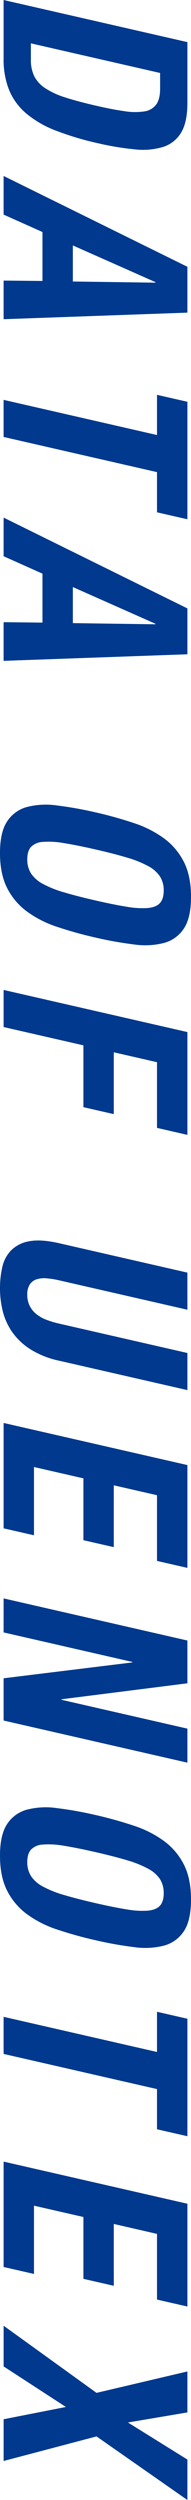
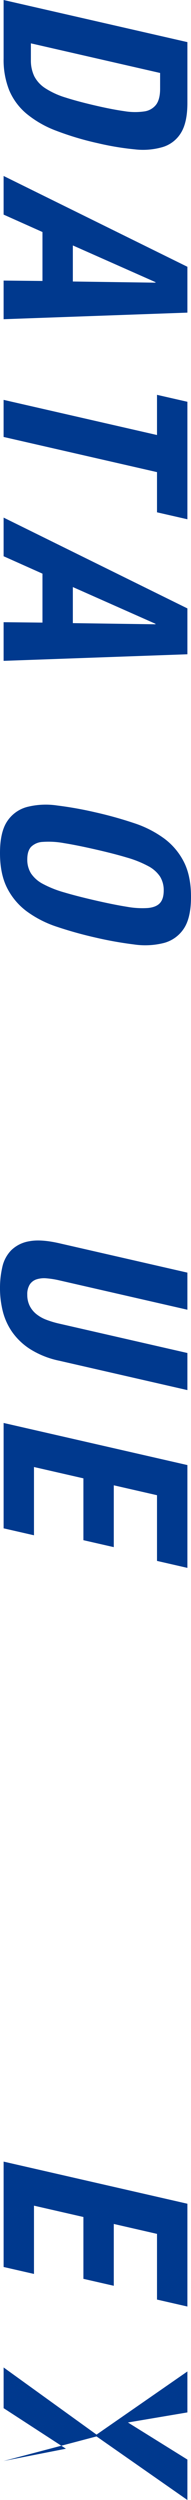
<svg xmlns="http://www.w3.org/2000/svg" width="87.984" height="1150.588" viewBox="0 0 87.984 1150.588">
  <g id="グループ_353" data-name="グループ 353" transform="translate(-1612.517 -7630.5)">
    <path id="パス_720" data-name="パス 720" d="M770.48,271.19h27.984q8.893,0,13.684,2.906a14.872,14.872,0,0,1,6.576,8.3,32.384,32.384,0,0,1,1.12,12.983,127.686,127.686,0,0,1-2.817,16.958,135.991,135.991,0,0,1-5.818,19.445,47.954,47.954,0,0,1-7.778,13.519,28.547,28.547,0,0,1-10.715,7.943,37.652,37.652,0,0,1-14.706,2.607H751.1Zm.568,72.095h7.588a16.916,16.916,0,0,0,7.524-1.542,14.576,14.576,0,0,0,5.557-5.1A36.9,36.9,0,0,0,796,327.278q1.865-5.81,3.848-14.465,1.656-7.232,2.417-12.628a29.82,29.82,0,0,0,.12-9.072,8.3,8.3,0,0,0-3.127-5.516q-2.484-1.837-7.344-1.837h-7.232Z" transform="translate(1970.031 6879.404) rotate(90)" fill="#00398e" />
    <path id="パス_721" data-name="パス 721" d="M818.428,271.19h21.1l3.026,84.662H824.77l.184-17.9H802.426l-8.013,17.9H776.627ZM808.6,323.957h16.6l.536-38.062h-.241Z" transform="translate(1970.031 6934.858) rotate(90)" fill="#00398e" />
    <path id="パス_722" data-name="パス 722" d="M865.656,271.19l-3.2,14h-18.5l-16.184,70.667H810.7l16.184-70.667h-18.5l3.2-14Z" transform="translate(1970.031 7003.83) rotate(90)" fill="#00398e" />
    <path id="パス_723" data-name="パス 723" d="M867.992,271.19H889.1l3.026,84.662H874.336l.187-17.9H851.993l-8.01,17.9H826.194Zm-9.83,52.767h16.6L875.3,285.9h-.235Z" transform="translate(1970.031 7042.521) rotate(90)" fill="#00398e" />
    <path id="パス_724" data-name="パス 724" d="M877.68,314.66a181.092,181.092,0,0,1,4.948-17.729,49.457,49.457,0,0,1,7.1-13.932,30.659,30.659,0,0,1,10.794-9.072q6.438-3.259,16.041-3.261t14.55,3.261A15.837,15.837,0,0,1,937.755,283a35.2,35.2,0,0,1,.72,13.932,170.9,170.9,0,0,1-3.169,17.729,182.927,182.927,0,0,1-4.948,17.725,49.7,49.7,0,0,1-7.105,13.935,30.6,30.6,0,0,1-10.795,9.069q-6.438,3.259-16.041,3.261t-14.55-3.261a15.83,15.83,0,0,1-6.636-9.069,35.1,35.1,0,0,1-.72-13.935A169.861,169.861,0,0,1,877.68,314.66Zm17.072,0q-1.956,8.536-2.912,14.525a38.817,38.817,0,0,0-.564,9.722,8.182,8.182,0,0,0,2.306,5.453c1.285,1.148,3.182,1.722,5.713,1.722a11.86,11.86,0,0,0,6.5-1.722,14.949,14.949,0,0,0,4.806-5.453,48.549,48.549,0,0,0,3.886-9.722q1.784-5.986,3.743-14.525t2.9-14.468a39.458,39.458,0,0,0,.568-9.722q-.381-3.8-2.293-5.513t-5.716-1.719a11.882,11.882,0,0,0-6.5,1.719,14.9,14.9,0,0,0-4.818,5.513,48.983,48.983,0,0,0-3.886,9.722Q896.7,306.121,894.752,314.66Z" transform="translate(1971.168 7126.694) rotate(90)" fill="#00398e" />
-     <path id="パス_725" data-name="パス 725" d="M920.419,271.19h47.314l-3.207,14H934.29L929.726,305.1h28.46l-3.2,13.992h-28.46l-8.416,36.758H901.031Z" transform="translate(1970.031 7185.071) rotate(90)" fill="#00398e" />
    <path id="パス_726" data-name="パス 726" d="M975.244,271.19l-13.526,59.051a39.9,39.9,0,0,0-.929,5.872,11.545,11.545,0,0,0,.485,4.622,5.912,5.912,0,0,0,2.376,3.083,8.325,8.325,0,0,0,4.663,1.129,11.226,11.226,0,0,0,5.177-1.129,11.488,11.488,0,0,0,3.791-3.083,16.962,16.962,0,0,0,2.6-4.622,43.567,43.567,0,0,0,1.76-5.872l13.519-59.051h17.075l-13.523,59.051a40.756,40.756,0,0,1-5.307,13.339,29.636,29.636,0,0,1-7.959,8.362,29.044,29.044,0,0,1-9.649,4.327,43.864,43.864,0,0,1-10.363,1.247,43.4,43.4,0,0,1-9.833-1.069,15.918,15.918,0,0,1-7.721-4.089,15.409,15.409,0,0,1-4.146-8.3q-1.042-5.277.907-13.814l13.526-59.051Z" transform="translate(1970.031 7258.039) rotate(90)" fill="#00398e" />
    <path id="パス_727" data-name="パス 727" d="M1036.547,271.19l-3.207,14H1003.1L998.542,305.1H1027l-3.2,13.992H995.339l-5.215,22.769h31.422l-3.2,13.989h-48.5l19.384-84.662Z" transform="translate(1970.031 7315.546) rotate(90)" fill="#00398e" />
-     <path id="パス_728" data-name="パス 728" d="M1034.374,271.19l7.35,57.985h.241l13.275-57.985H1070.9l-19.391,84.662h-19.445l-7.292-59.286h-.235l-13.58,59.286H995.3l19.388-84.662Z" transform="translate(1970.031 7370.838) rotate(90)" fill="#00398e" />
-     <path id="パス_729" data-name="パス 729" d="M1029.143,314.66a181.066,181.066,0,0,1,4.952-17.729,49.456,49.456,0,0,1,7.1-13.932,30.657,30.657,0,0,1,10.794-9.072q6.438-3.259,16.041-3.261t14.55,3.261a15.853,15.853,0,0,1,6.642,9.072,35.206,35.206,0,0,1,.717,13.932,170.9,170.9,0,0,1-3.169,17.729,182.053,182.053,0,0,1-4.945,17.725,49.7,49.7,0,0,1-7.105,13.935,30.6,30.6,0,0,1-10.795,9.069q-6.437,3.259-16.041,3.261t-14.55-3.261a15.817,15.817,0,0,1-6.636-9.069,35.1,35.1,0,0,1-.723-13.935A171.743,171.743,0,0,1,1029.143,314.66Zm17.075,0q-1.956,8.536-2.912,14.525a38.841,38.841,0,0,0-.564,9.722,8.182,8.182,0,0,0,2.306,5.453c1.281,1.148,3.181,1.722,5.713,1.722a11.867,11.867,0,0,0,6.5-1.722,14.915,14.915,0,0,0,4.8-5.453,48.333,48.333,0,0,0,3.889-9.722q1.784-5.986,3.743-14.525t2.9-14.468a39.251,39.251,0,0,0,.564-9.722q-.376-3.8-2.29-5.513t-5.716-1.719a11.883,11.883,0,0,0-6.5,1.719,14.9,14.9,0,0,0-4.818,5.513,48.982,48.982,0,0,0-3.886,9.722Q1048.169,306.121,1046.218,314.66Z" transform="translate(1971.167 7436.685) rotate(90)" fill="#00398e" />
-     <path id="パス_730" data-name="パス 730" d="M1112.555,271.19l-3.2,14h-18.5l-16.18,70.667H1057.6l16.181-70.667h-18.5l3.207-14Z" transform="translate(1970.031 7501.109) rotate(90)" fill="#00398e" />
    <path id="パス_731" data-name="パス 731" d="M1143.715,271.19l-3.2,14h-30.236L1105.71,305.1h28.46l-3.2,13.992H1102.51l-5.215,22.769h31.422l-3.2,13.989h-48.5l19.387-84.662Z" transform="translate(1970.031 7548.328) rotate(90)" fill="#00398e" />
-     <path id="パス_732" data-name="パス 732" d="M1121.879,271.19h18.852l4.635,27.391,17.063-27.391h18.616l-29.268,41.858,11.305,42.8h-19.21l-5.643-28.694-18.665,28.694h-18.734l30.906-42.8Z" transform="translate(1970.031 7600.045) rotate(90)" fill="#00398e" />
+     <path id="パス_732" data-name="パス 732" d="M1121.879,271.19h18.852l4.635,27.391,17.063-27.391h18.616l-29.268,41.858,11.305,42.8l-5.643-28.694-18.665,28.694h-18.734l30.906-42.8Z" transform="translate(1970.031 7600.045) rotate(90)" fill="#00398e" />
  </g>
</svg>